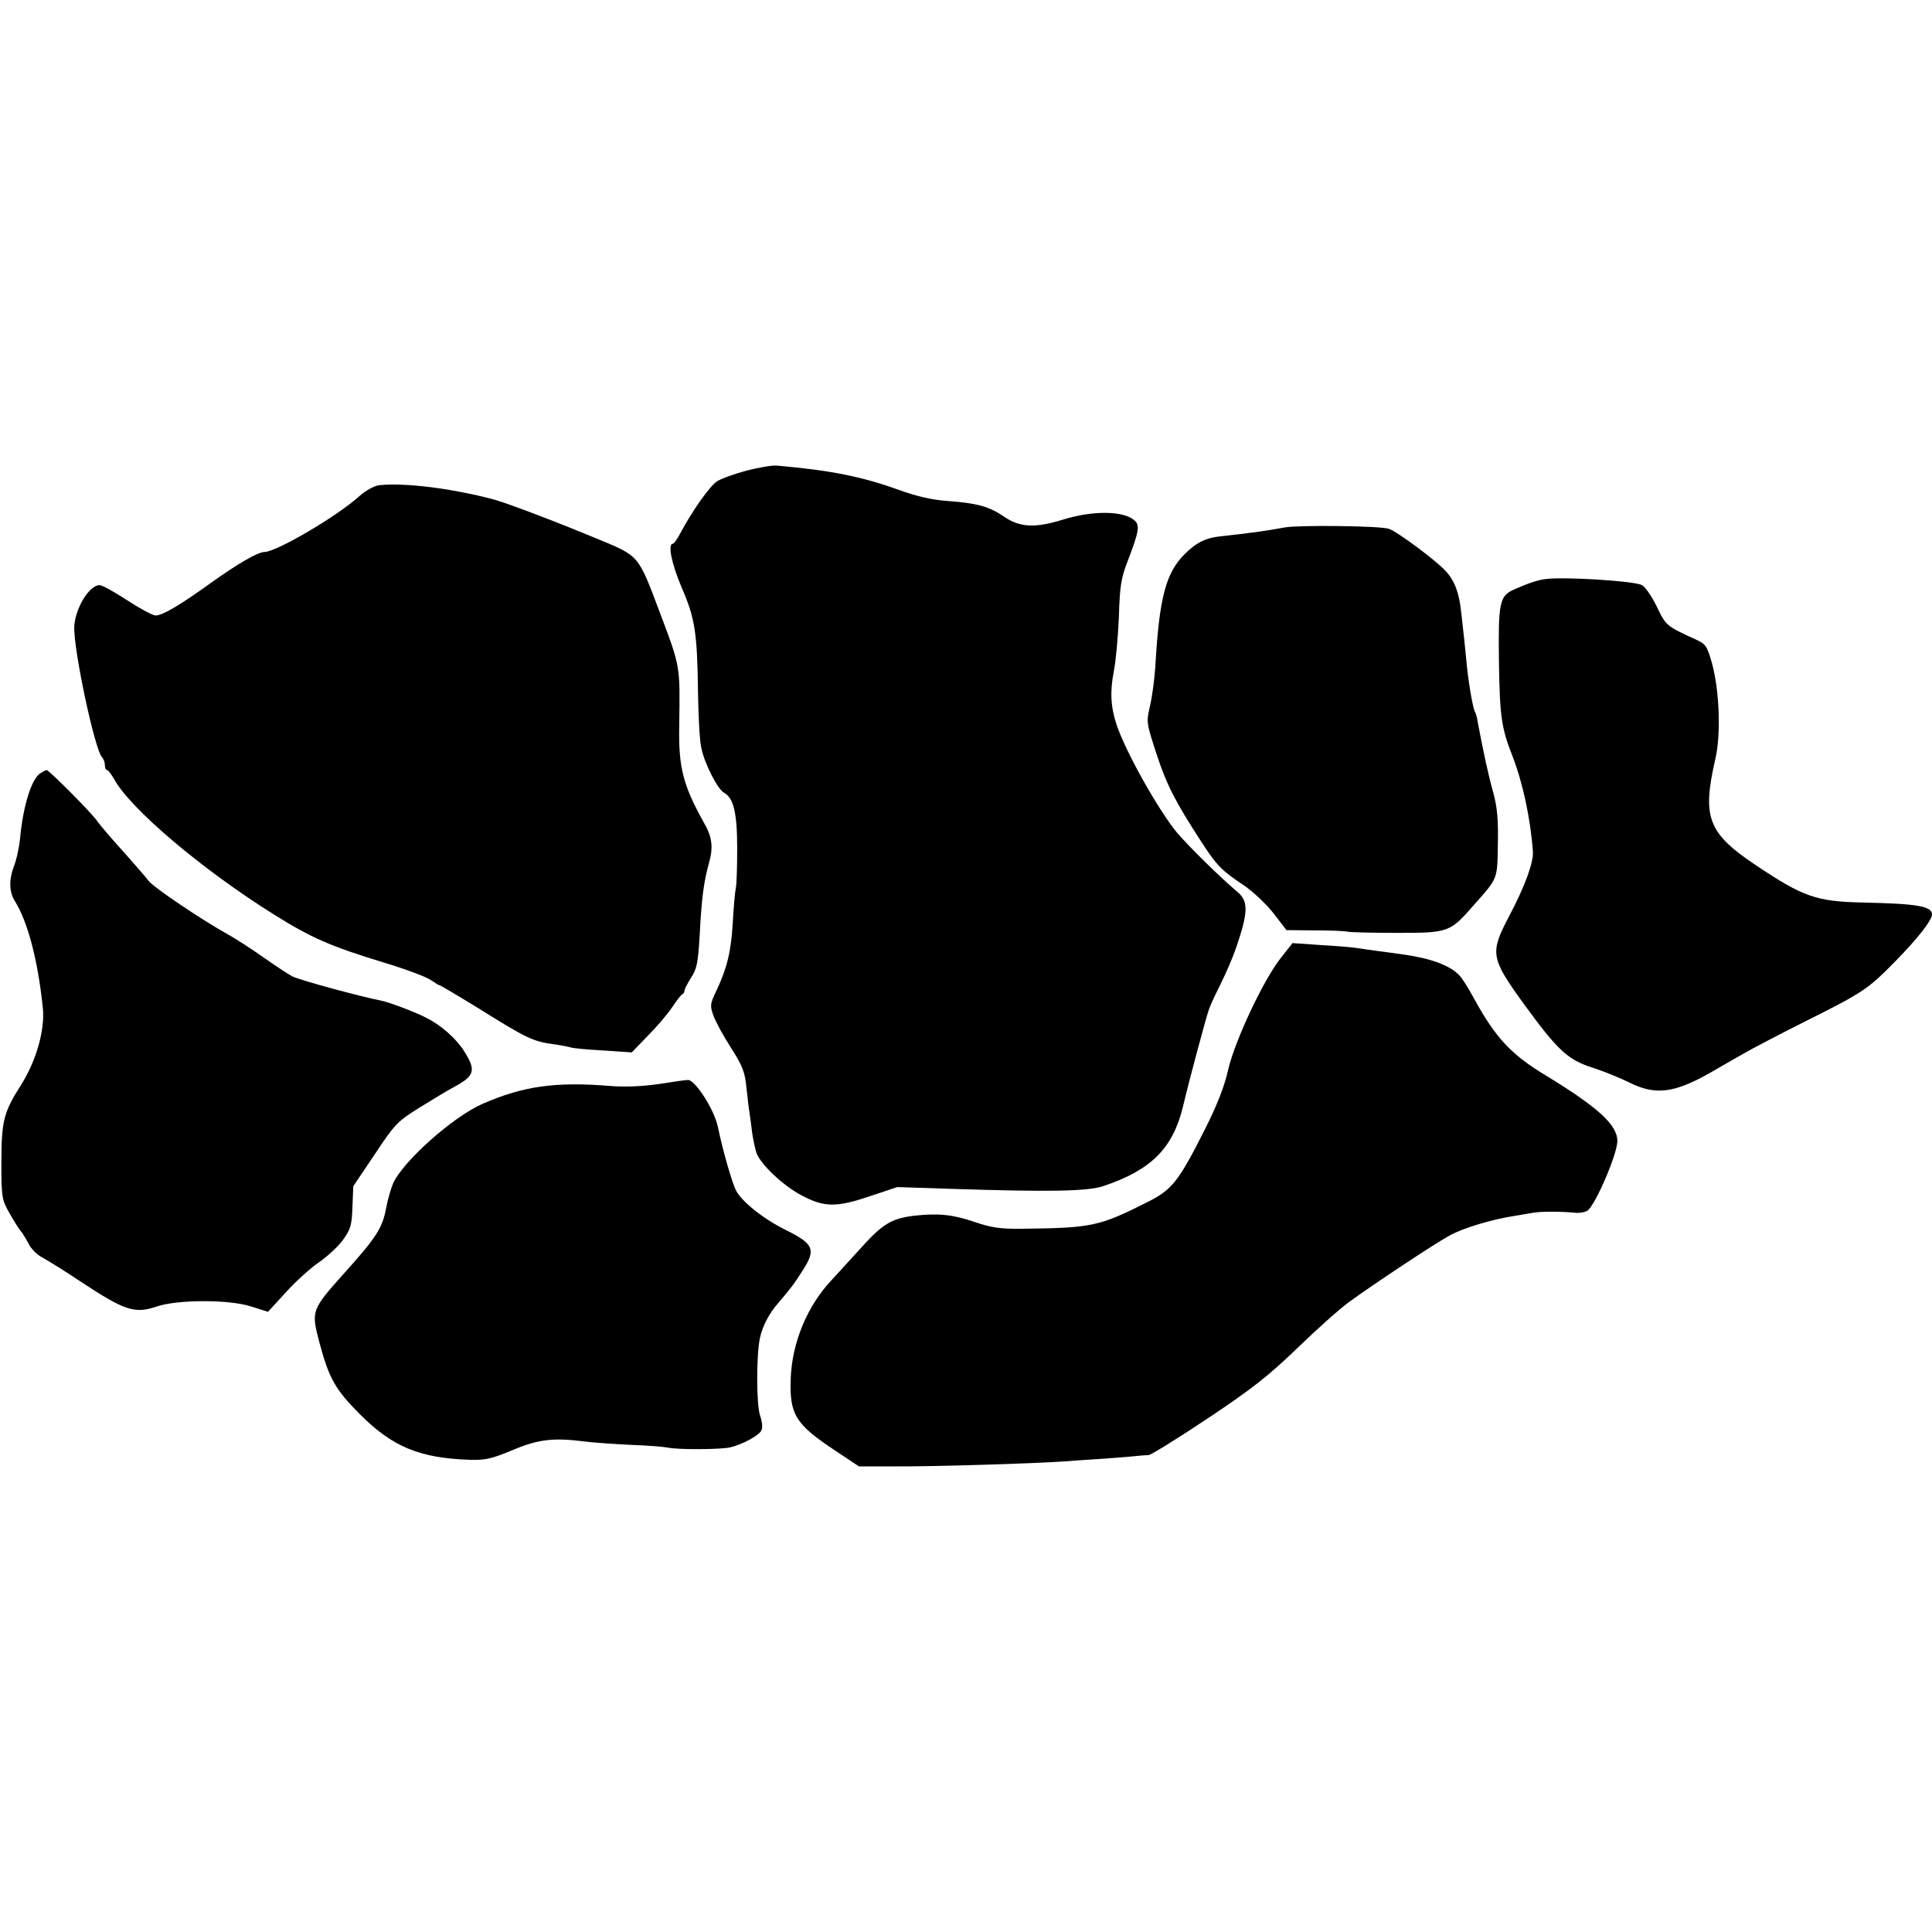
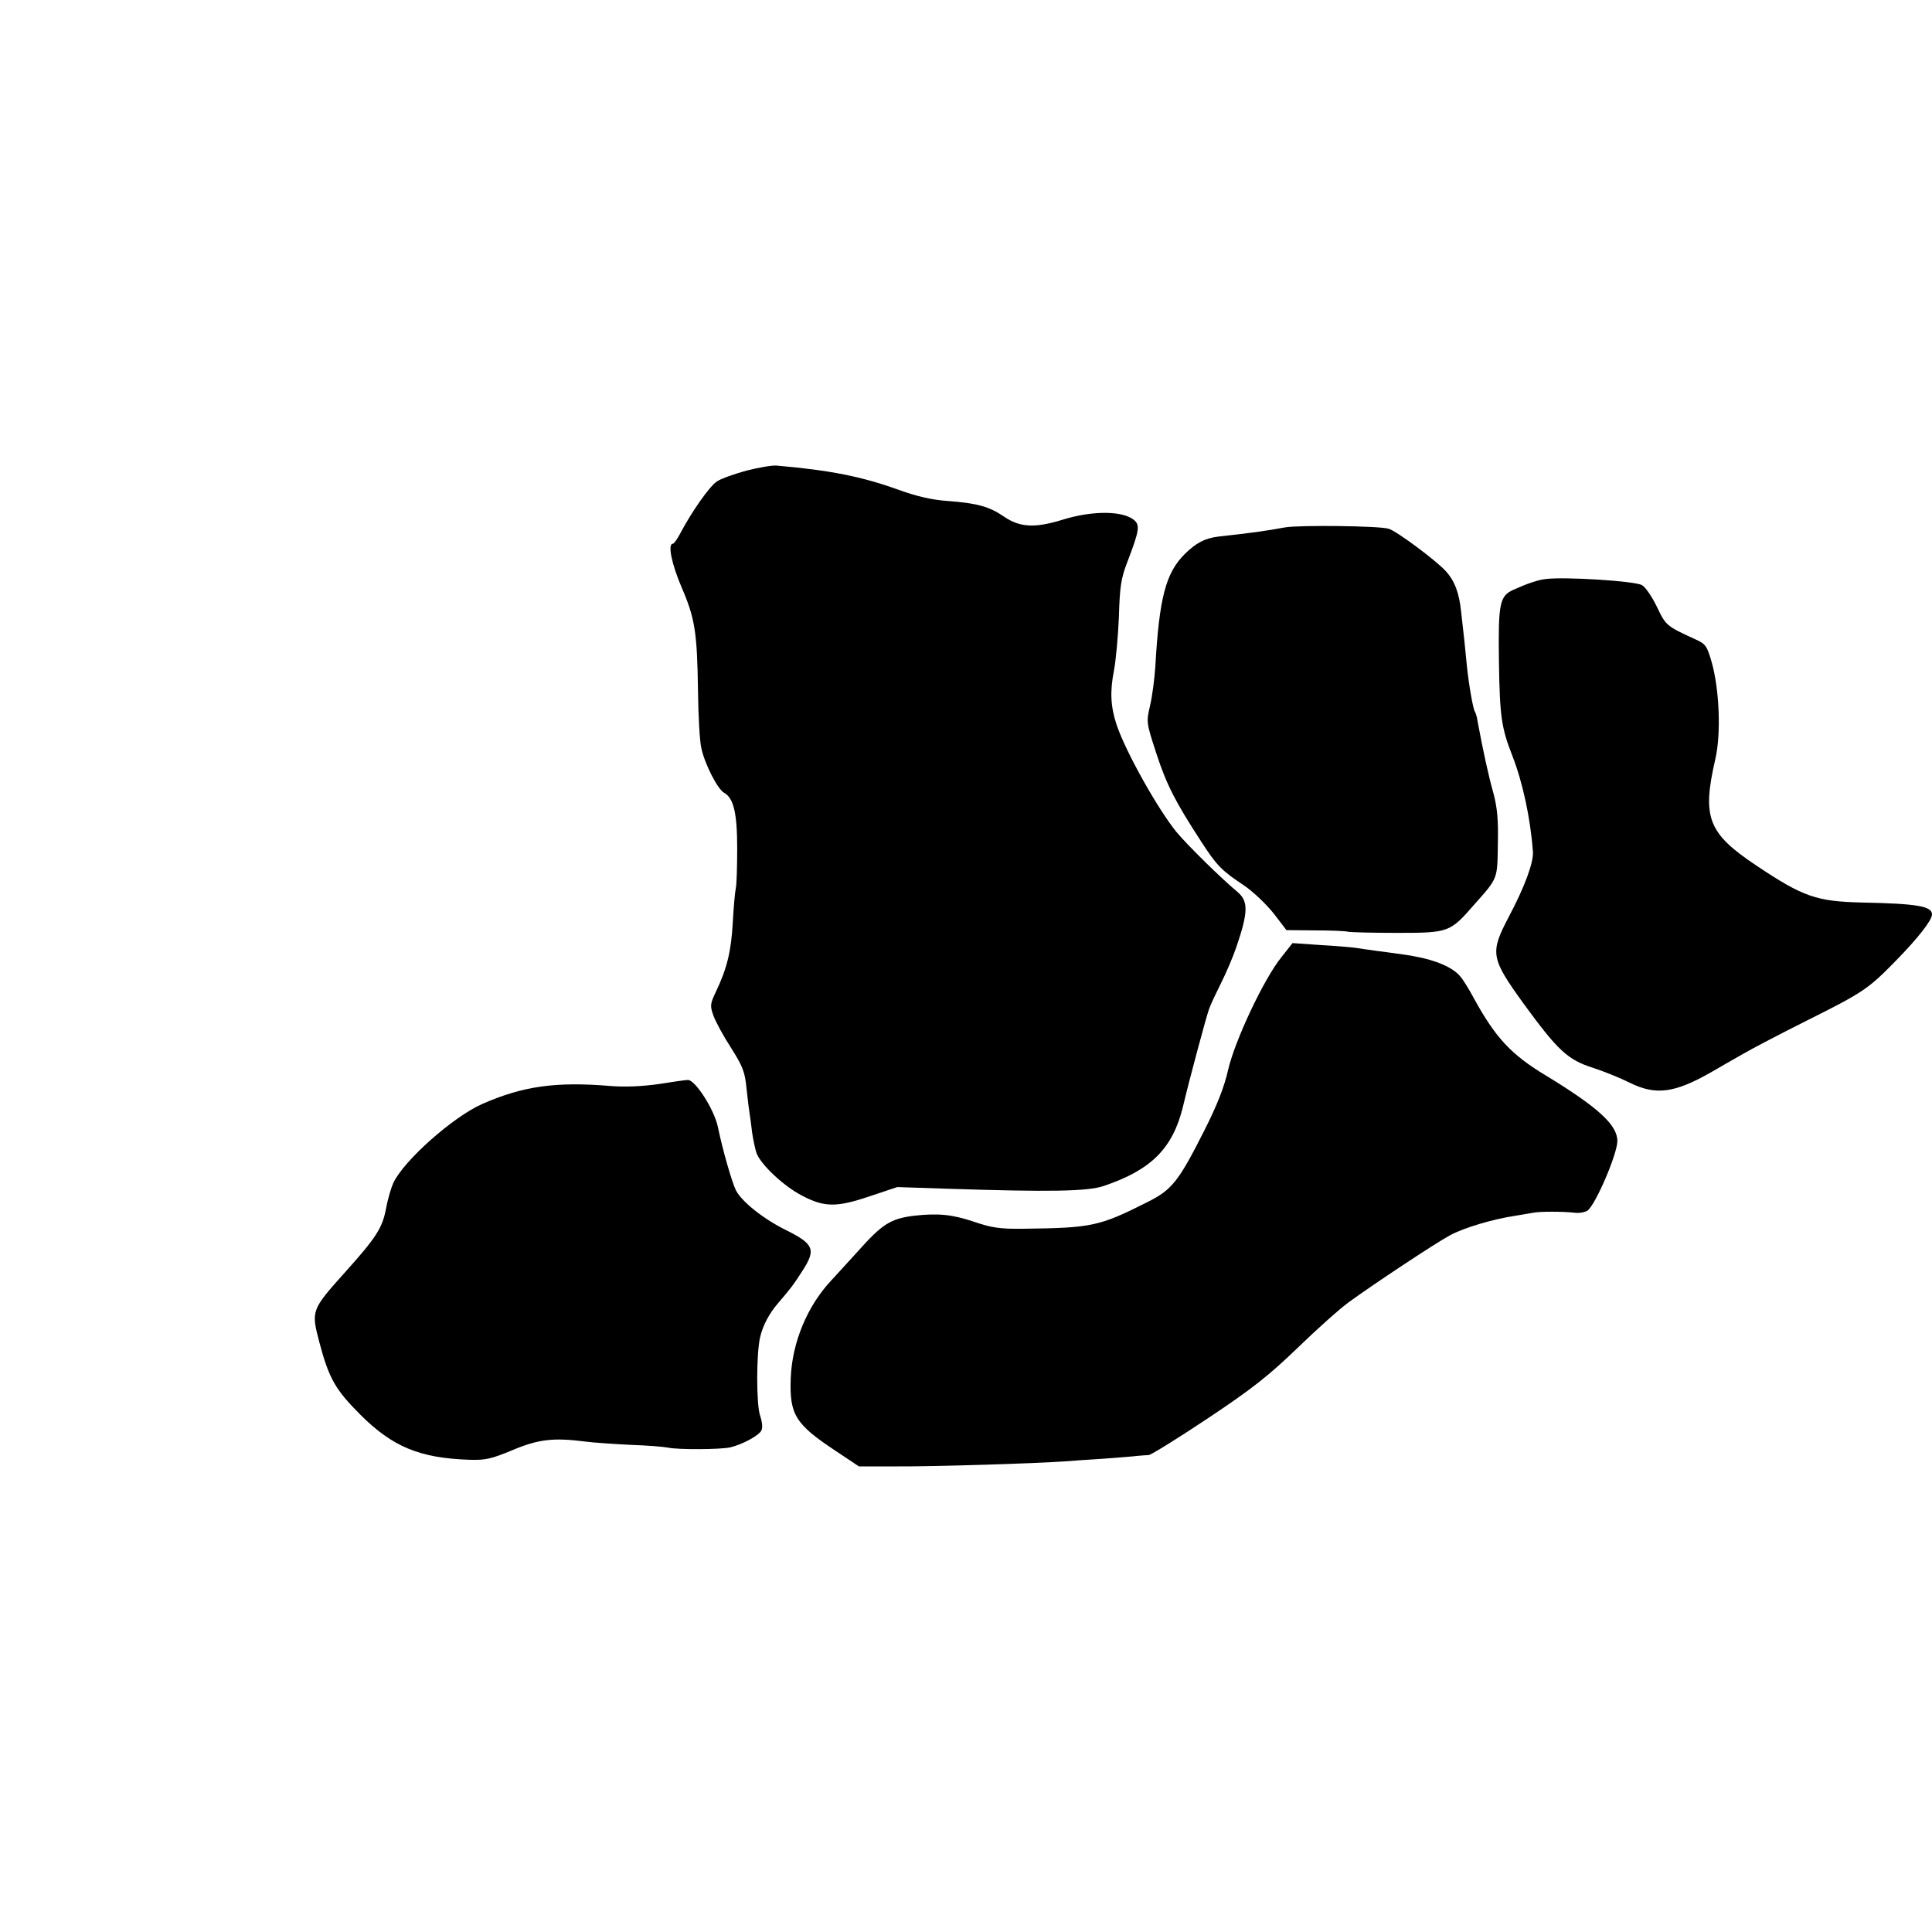
<svg xmlns="http://www.w3.org/2000/svg" version="1.0" width="700pt" height="700pt" viewBox="0 0 700 700" preserveAspectRatio="xMidYMid meet">
  <g transform="translate(0,700) scale(0.1,-0.1)" fill="#000000" stroke="none">
    <path d="M2705 5295 c-44 -12 -92 -29 -107 -39 -27 -17 -93 -112 -133 -188 -11 -21 -23 -38 -27 -38 -20 0 -4 -75 32 -159 48 -111 56 -162 59 -375 1 -88 6 -181 12 -206 12 -58 59 -149 82 -162 35 -19 48 -73 48 -202 0 -66 -2 -132 -5 -144 -3 -13 -8 -69 -11 -125 -6 -105 -21 -166 -61 -250 -21 -44 -22 -51 -9 -87 8 -22 36 -74 64 -117 43 -68 50 -87 56 -148 4 -38 9 -79 11 -90 2 -11 6 -42 9 -68 4 -27 11 -60 16 -75 16 -42 98 -119 163 -153 83 -44 127 -44 248 -3 l99 33 182 -6 c368 -12 507 -10 566 10 172 58 250 136 287 287 22 94 86 332 95 355 6 17 26 59 44 95 18 36 43 94 55 130 43 126 43 165 4 198 -60 50 -181 169 -221 217 -67 82 -183 288 -217 388 -22 66 -25 121 -10 197 7 36 15 124 18 195 3 110 8 141 31 200 41 107 46 131 26 149 -39 36 -152 37 -261 3 -100 -31 -155 -28 -212 11 -54 37 -98 49 -206 57 -57 4 -112 17 -178 41 -131 47 -244 70 -439 87 -16 2 -66 -7 -110 -18z" />
-     <path d="M1374 5242 c-17 -2 -47 -18 -70 -38 -81 -74 -303 -204 -346 -204 -24 0 -99 -44 -194 -112 -111 -80 -175 -118 -200 -118 -11 0 -57 25 -103 55 -46 30 -91 55 -100 55 -38 0 -89 -85 -92 -151 -3 -81 74 -446 101 -473 5 -5 10 -18 10 -28 0 -10 3 -18 8 -18 4 0 15 -15 25 -32 57 -107 322 -331 582 -493 131 -82 203 -114 394 -172 80 -24 157 -53 172 -64 15 -10 29 -19 32 -19 3 0 58 -33 124 -73 197 -123 211 -130 299 -142 21 -3 45 -8 52 -10 7 -3 60 -8 117 -11 l104 -7 58 60 c32 32 72 79 88 103 17 25 33 47 38 48 4 2 7 8 7 13 0 5 11 26 24 47 21 32 25 53 31 152 7 136 15 195 33 260 17 60 13 97 -18 150 -75 135 -92 199 -89 350 3 221 5 211 -70 410 -80 212 -73 204 -230 269 -162 67 -324 128 -371 141 -150 40 -322 62 -416 52z" />
    <path d="M4655 5089 c-70 -13 -122 -20 -240 -33 -49 -6 -82 -23 -123 -64 -68 -68 -92 -158 -106 -407 -3 -44 -11 -107 -19 -141 -14 -61 -14 -61 23 -175 37 -113 69 -175 162 -318 57 -88 74 -105 155 -159 34 -23 82 -69 108 -102 l46 -60 102 -1 c56 0 111 -2 122 -5 11 -2 91 -4 179 -4 185 0 190 2 277 102 87 98 84 91 86 219 2 88 -2 132 -16 185 -19 67 -37 152 -57 258 -2 16 -7 33 -10 37 -7 11 -22 97 -29 164 -3 33 -8 78 -10 100 -3 22 -7 66 -11 98 -7 68 -23 112 -56 148 -32 36 -178 145 -206 153 -32 11 -328 14 -377 5z" />
    <path d="M5600 4902 c-27 -3 -66 -16 -117 -39 -50 -23 -55 -49 -52 -264 3 -195 9 -236 48 -336 38 -97 66 -227 75 -348 3 -39 -29 -127 -88 -238 -68 -130 -65 -148 54 -313 124 -170 160 -204 252 -233 40 -13 99 -37 131 -53 96 -48 164 -39 300 39 31 18 83 48 115 66 31 18 136 73 232 121 202 101 219 113 319 215 82 84 131 147 131 168 0 30 -56 39 -254 43 -164 4 -212 20 -381 133 -177 118 -199 174 -150 387 21 90 15 250 -13 350 -17 59 -22 67 -58 83 -107 49 -108 50 -141 119 -18 37 -42 72 -54 78 -26 15 -282 31 -349 22z" />
-     <path d="M147 4199 c-32 -19 -63 -117 -74 -234 -3 -33 -13 -80 -23 -105 -18 -48 -17 -92 4 -125 47 -76 83 -213 101 -385 9 -81 -24 -195 -80 -283 -62 -97 -70 -130 -70 -282 0 -124 2 -132 29 -180 15 -27 34 -57 41 -65 7 -8 20 -30 29 -47 9 -18 31 -40 49 -49 17 -9 82 -49 143 -90 155 -102 192 -115 271 -88 75 26 262 26 341 1 l63 -20 66 72 c36 40 91 89 122 110 31 22 70 58 86 82 26 36 30 53 32 117 l3 74 78 116 c73 110 82 119 162 169 47 29 103 63 124 74 76 41 82 60 38 130 -30 47 -84 95 -139 122 -38 20 -134 56 -160 61 -84 17 -287 72 -323 88 -14 7 -61 38 -105 69 -44 31 -103 69 -130 84 -94 52 -272 172 -287 194 -8 11 -48 57 -88 102 -40 44 -86 97 -100 117 -25 34 -173 182 -181 182 -2 0 -12 -5 -22 -11z" />
    <path d="M4642 3531 c-64 -80 -167 -300 -192 -406 -14 -63 -40 -129 -87 -222 -93 -184 -117 -214 -205 -258 -176 -89 -203 -94 -453 -97 -83 -1 -113 4 -175 25 -80 27 -131 32 -220 22 -83 -11 -113 -29 -202 -129 -46 -50 -88 -97 -95 -104 -88 -93 -143 -226 -148 -355 -5 -132 16 -167 163 -264 l84 -56 137 0 c135 -1 511 11 606 18 28 2 93 7 145 10 52 4 106 8 120 10 14 1 33 3 42 3 9 1 106 61 214 133 162 108 220 154 325 255 69 67 153 142 186 166 85 62 309 211 366 242 49 27 156 59 237 71 25 4 54 9 65 11 23 5 107 5 151 0 17 -2 37 2 46 8 29 21 108 205 108 252 0 58 -70 122 -257 236 -128 77 -184 137 -264 283 -17 32 -39 67 -48 77 -26 32 -87 59 -166 73 -5 2 -50 8 -100 15 -49 6 -101 14 -115 16 -14 2 -71 7 -126 10 l-101 7 -41 -52z" />
    <path d="M2385 3072 c-57 -8 -119 -11 -170 -7 -201 17 -320 0 -468 -65 -106 -47 -283 -204 -322 -286 -8 -18 -20 -59 -26 -91 -13 -71 -34 -105 -150 -234 -121 -135 -122 -138 -92 -252 35 -132 58 -172 149 -263 116 -116 215 -157 394 -163 59 -2 80 3 157 35 93 39 147 46 263 31 30 -4 105 -9 165 -12 61 -2 121 -7 135 -10 37 -8 192 -7 226 1 43 10 102 42 112 60 6 10 4 30 -4 55 -14 39 -14 225 0 284 10 43 33 86 64 122 46 54 56 66 91 121 48 75 39 95 -59 144 -82 40 -163 104 -184 146 -14 29 -47 142 -65 229 -13 63 -83 172 -109 170 -9 0 -57 -7 -107 -15z" />
  </g>
</svg>